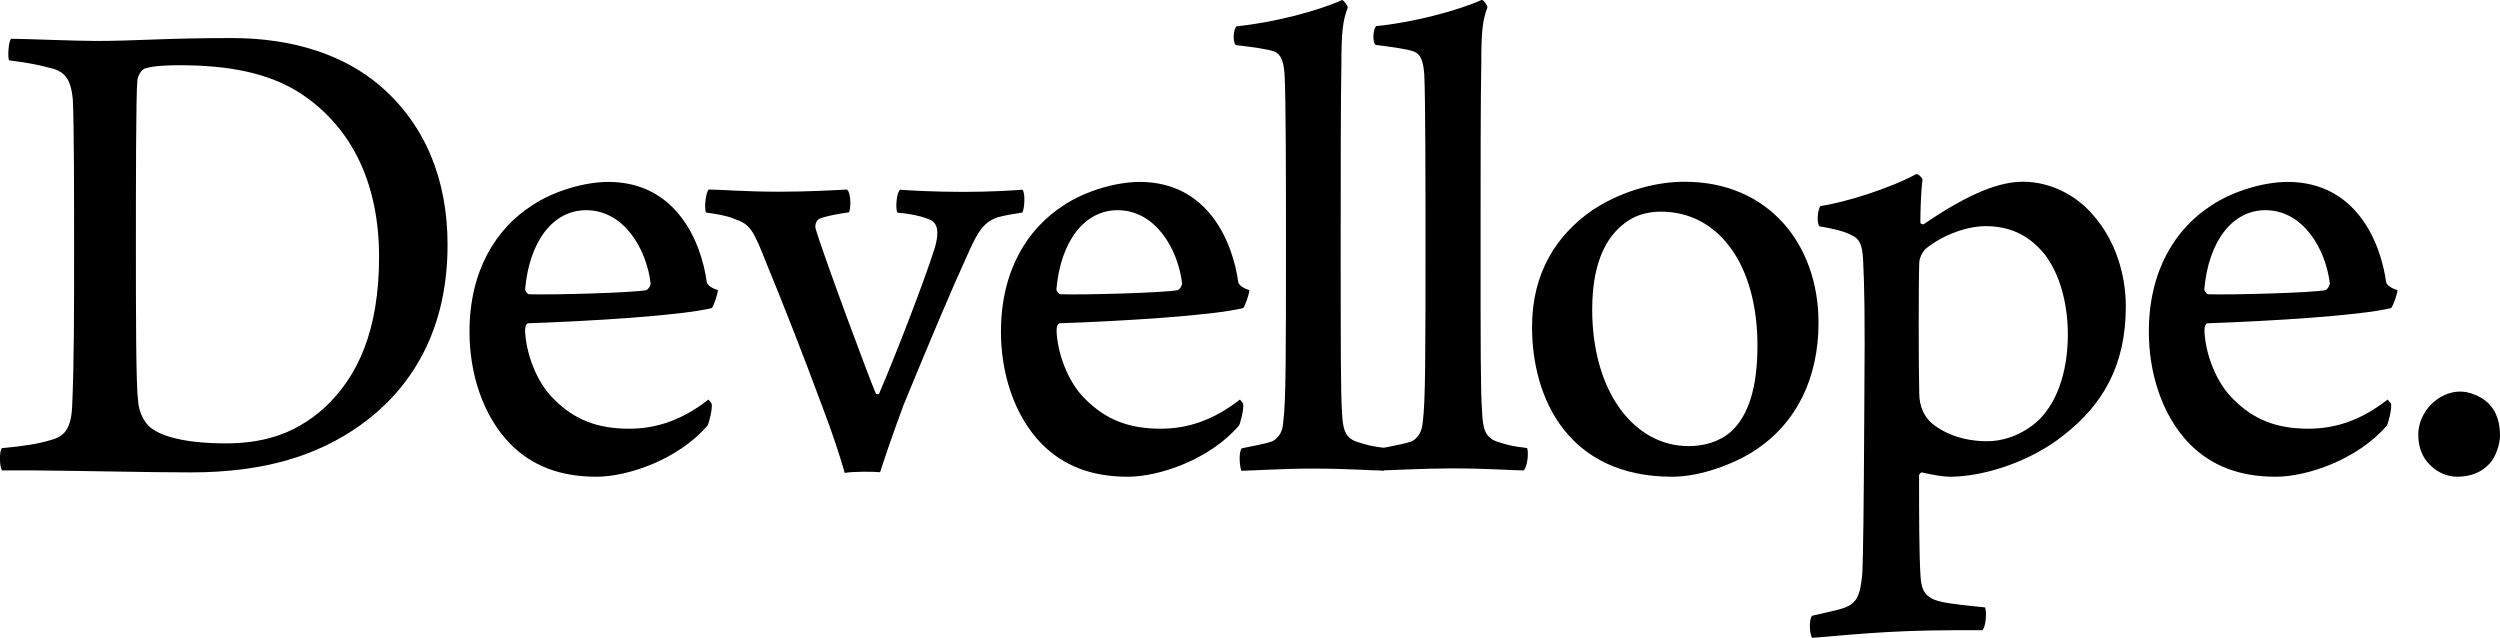
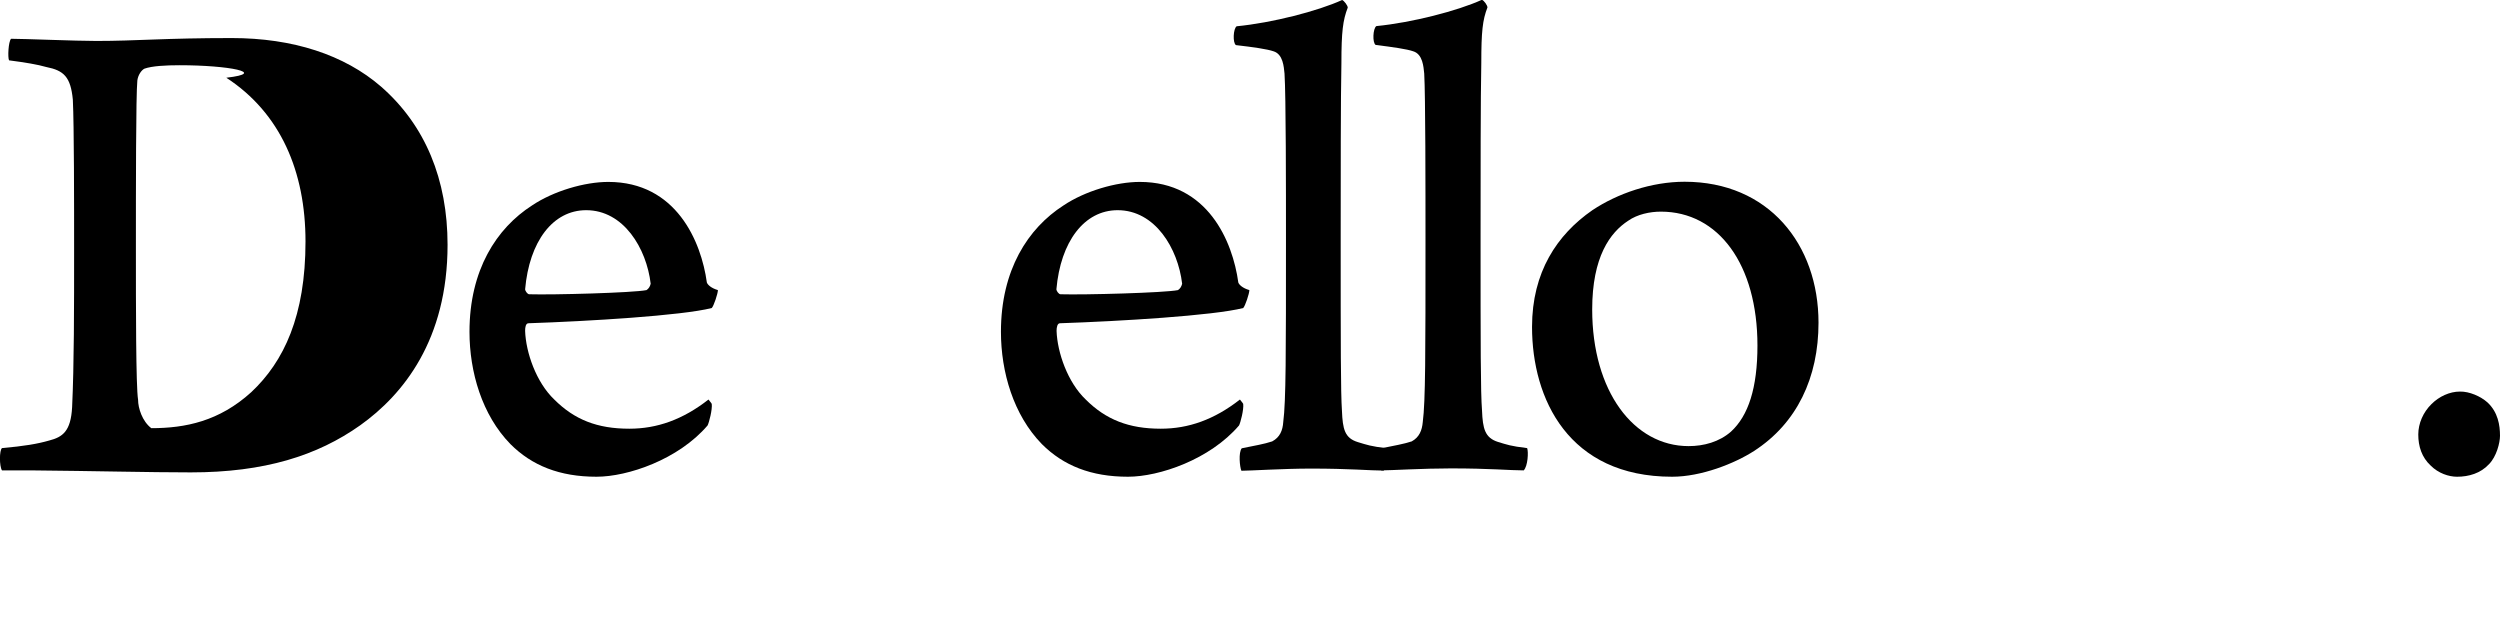
<svg xmlns="http://www.w3.org/2000/svg" version="1.1" id="文字" x="0px" y="0px" viewBox="0 0 137.97 35.2" style="enable-background:new 0 0 137.97 35.2;" xml:space="preserve">
  <g>
-     <path d="M0.61,2.14c0.73,0,3.56,0.12,4.71,0.12c2.22,0,3.79-0.16,7.47-0.16c3.37,0,6.21,0.92,8.24,2.68   c2.45,2.14,3.67,5.14,3.67,8.73c0,5.25-2.45,8.27-4.82,9.96c-2.37,1.68-5.29,2.6-9.35,2.6c-2.26,0-5.44-0.08-8.73-0.11H0.11   c-0.15-0.23-0.15-1.11,0-1.23c1.23-0.11,1.95-0.23,2.61-0.42c0.73-0.19,1.19-0.5,1.26-1.84c0.11-2.37,0.11-5.44,0.11-8.77   c0-2.3,0-6.78-0.07-8.2c-0.12-1.26-0.5-1.61-1.46-1.8C2.07,3.56,1.42,3.45,0.5,3.33C0.42,3.18,0.46,2.3,0.61,2.14z M8.35,23.63   c0.8,0.61,2.45,0.84,4.06,0.84c1.88,0,3.75-0.38,5.52-1.99c1.8-1.69,2.99-4.21,2.99-8.31c0-3.87-1.38-7.09-4.37-9.04   C14.82,4.02,12.6,3.6,9.92,3.6c-0.77,0-1.53,0.04-1.95,0.19C7.81,3.87,7.62,4.13,7.58,4.44c-0.08,0.8-0.08,6.05-0.08,9.23   c0,3.29,0,7.66,0.12,8.39C7.62,22.52,7.85,23.25,8.35,23.63z" />
+     <path d="M0.61,2.14c0.73,0,3.56,0.12,4.71,0.12c2.22,0,3.79-0.16,7.47-0.16c3.37,0,6.21,0.92,8.24,2.68   c2.45,2.14,3.67,5.14,3.67,8.73c0,5.25-2.45,8.27-4.82,9.96c-2.37,1.68-5.29,2.6-9.35,2.6c-2.26,0-5.44-0.08-8.73-0.11H0.11   c-0.15-0.23-0.15-1.11,0-1.23c1.23-0.11,1.95-0.23,2.61-0.42c0.73-0.19,1.19-0.5,1.26-1.84c0.11-2.37,0.11-5.44,0.11-8.77   c0-2.3,0-6.78-0.07-8.2c-0.12-1.26-0.5-1.61-1.46-1.8C2.07,3.56,1.42,3.45,0.5,3.33C0.42,3.18,0.46,2.3,0.61,2.14z M8.35,23.63   c1.88,0,3.75-0.38,5.52-1.99c1.8-1.69,2.99-4.21,2.99-8.31c0-3.87-1.38-7.09-4.37-9.04   C14.82,4.02,12.6,3.6,9.92,3.6c-0.77,0-1.53,0.04-1.95,0.19C7.81,3.87,7.62,4.13,7.58,4.44c-0.08,0.8-0.08,6.05-0.08,9.23   c0,3.29,0,7.66,0.12,8.39C7.62,22.52,7.85,23.25,8.35,23.63z" />
    <path d="M39.28,22.29c0.04,0.31-0.15,1.04-0.23,1.19c-1.61,1.88-4.4,2.83-6.13,2.83c-2.03,0-3.56-0.61-4.75-1.8   c-1.57-1.61-2.26-3.98-2.26-6.2c0-3.41,1.49-5.71,3.45-6.97c1.19-0.8,2.91-1.3,4.21-1.3c3.75,0,5.13,3.29,5.44,5.55   c0.04,0.12,0.23,0.31,0.61,0.42c0,0.19-0.23,0.88-0.34,0.99c-1.65,0.42-6.82,0.73-10.11,0.84c-0.16,0-0.19,0.23-0.19,0.42   c0.04,1.19,0.61,2.84,1.61,3.79c1.11,1.11,2.37,1.61,4.14,1.61c1.53,0,2.95-0.5,4.37-1.61C39.13,22.1,39.24,22.21,39.28,22.29z    M28.98,15.97c0,0.07,0.12,0.27,0.23,0.27c1.3,0.04,5.74-0.08,6.47-0.23c0.12-0.08,0.19-0.19,0.23-0.35   c-0.23-1.95-1.49-4.06-3.56-4.06C30.51,11.6,29.21,13.33,28.98,15.97z" />
-     <path d="M39.11,10.46c0.65,0,1.99,0.12,3.87,0.12c1.57,0,3.03-0.08,3.76-0.12c0.23,0.16,0.23,1.07,0.11,1.26   c-0.61,0.08-1.15,0.19-1.53,0.31c-0.34,0.11-0.34,0.46-0.31,0.58c0.42,1.45,3.02,8.43,3.33,9.12c0.04,0.04,0.19,0.04,0.19-0.04   c0.84-1.95,2.41-5.98,3.02-7.89c0.38-1.19,0.11-1.57-0.34-1.72c-0.5-0.19-0.96-0.27-1.69-0.35c-0.11-0.23-0.04-1.15,0.16-1.26   c0.42,0.04,1.95,0.12,3.48,0.12c1.46,0,2.8-0.08,3.26-0.12c0.19,0.16,0.11,1.11,0,1.26c-0.42,0.08-0.88,0.12-1.38,0.27   c-0.77,0.27-1.07,0.81-1.53,1.8c-1.07,2.34-2.14,4.9-3.64,8.54c-0.61,1.64-1,2.8-1.3,3.72c-0.42-0.04-1.53-0.04-1.95,0.04   c-0.31-1.07-0.69-2.22-1.19-3.53c-1.07-2.91-2.37-6.2-3.1-7.96c-0.77-1.96-0.92-2.22-1.8-2.53c-0.46-0.19-0.99-0.27-1.57-0.35   C38.85,11.45,38.96,10.61,39.11,10.46z" />
    <path d="M68.61,22.29c0.04,0.31-0.15,1.04-0.23,1.19c-1.61,1.88-4.4,2.83-6.13,2.83c-2.03,0-3.56-0.61-4.75-1.8   c-1.57-1.61-2.26-3.98-2.26-6.2c0-3.41,1.49-5.71,3.45-6.97c1.19-0.8,2.91-1.3,4.21-1.3c3.76,0,5.13,3.29,5.44,5.55   c0.04,0.12,0.23,0.31,0.61,0.42c0,0.19-0.23,0.88-0.34,0.99c-1.65,0.42-6.82,0.73-10.11,0.84c-0.15,0-0.19,0.23-0.19,0.42   c0.04,1.19,0.61,2.84,1.61,3.79c1.11,1.11,2.38,1.61,4.14,1.61c1.53,0,2.95-0.5,4.37-1.61C68.46,22.1,68.57,22.21,68.61,22.29z    M58.3,15.97c0,0.07,0.12,0.27,0.23,0.27c1.3,0.04,5.75-0.08,6.48-0.23c0.12-0.08,0.19-0.19,0.23-0.35   c-0.23-1.95-1.49-4.06-3.56-4.06C59.84,11.6,58.53,13.33,58.3,15.97z" />
    <path d="M68.53,24.74c0.73-0.15,1.23-0.23,1.68-0.38c0.43-0.23,0.58-0.61,0.61-1.07c0.15-1.15,0.15-3.76,0.15-10.08   c0-2.72,0-7.93-0.08-9.15c-0.04-0.38-0.08-1.07-0.61-1.23c-0.35-0.12-1.11-0.23-2.07-0.34c-0.19-0.12-0.15-0.92,0.04-1.04   c1.96-0.19,4.48-0.84,5.82-1.45c0.11,0.04,0.31,0.31,0.31,0.42c-0.27,0.69-0.35,1.34-0.35,3.06c-0.04,1.92-0.04,6.28-0.04,9.62   c0,5.97,0,8.54,0.07,9.58c0.04,1,0.15,1.5,0.88,1.72c0.5,0.15,0.69,0.23,1.61,0.34c0.08,0.2,0.04,1-0.19,1.23   c-0.73,0-1.87-0.11-4.02-0.11c-1.49,0-3.37,0.12-3.83,0.12C68.42,25.78,68.34,24.97,68.53,24.74z" />
    <path d="M76.23,24.74c0.73-0.15,1.22-0.23,1.68-0.38c0.42-0.23,0.57-0.61,0.61-1.07c0.15-1.15,0.15-3.76,0.15-10.08   c0-2.72,0-7.93-0.07-9.15c-0.04-0.38-0.08-1.07-0.61-1.23c-0.34-0.12-1.11-0.23-2.07-0.35c-0.19-0.12-0.15-0.92,0.04-1.04   c1.95-0.19,4.48-0.84,5.82-1.45c0.12,0.03,0.31,0.31,0.31,0.42c-0.27,0.69-0.34,1.34-0.34,3.06c-0.04,1.92-0.04,6.28-0.04,9.62   c0,5.97,0,8.54,0.08,9.57c0.04,1,0.16,1.5,0.88,1.73c0.5,0.15,0.69,0.23,1.61,0.34c0.08,0.2,0.04,1-0.19,1.23   c-0.73,0-1.88-0.11-4.02-0.11c-1.49,0-3.37,0.11-3.83,0.11C76.11,25.78,76.04,24.97,76.23,24.74z" />
    <path d="M100.36,17.81c0,3.03-1.19,5.55-3.56,7.08c-1.07,0.69-2.91,1.42-4.52,1.42c-5.71,0-7.73-4.29-7.73-8.27   c0-3.02,1.38-5.09,3.33-6.44c1.38-0.92,3.26-1.57,5.09-1.57C97.6,10.03,100.36,13.48,100.36,17.81z M89.86,12.18   c-1,0.65-1.99,1.99-1.99,4.9c0,4.52,2.3,7.54,5.32,7.54c0.84,0,1.69-0.23,2.34-0.8c0.96-0.88,1.46-2.41,1.46-4.75   c0-4.48-2.15-7.39-5.33-7.39C91.05,11.68,90.36,11.83,89.86,12.18z" />
-     <path d="M100.47,11.37c1.34-0.19,3.87-0.99,5.28-1.76c0.12-0.04,0.35,0.23,0.35,0.31c-0.08,0.53-0.12,1.72-0.12,2.37   c0,0.04,0.12,0.12,0.19,0.08c2.64-1.8,4.25-2.34,5.48-2.34c1.53,0,2.95,0.77,3.83,1.8c1.34,1.49,1.84,3.45,1.84,5.09   c0,3.33-1.34,5.44-3.37,7.05c-1.88,1.53-4.52,2.34-6.32,2.34c-0.39,0-1-0.11-1.53-0.23c-0.08-0.04-0.19,0.08-0.19,0.16   c0,2.18,0,4.25,0.08,5.55c0.04,0.8,0.27,1.23,1.15,1.42c0.5,0.12,1.61,0.23,2.41,0.31c0.11,0.27,0.04,1.11-0.15,1.26h-1.46   c-3.94,0-6.32,0.31-7.93,0.42c-0.15-0.19-0.19-1.03,0-1.22c0.66-0.16,1.27-0.27,1.73-0.42c0.73-0.27,0.92-0.65,1.04-1.92   c0.04-1.03,0.08-3.14,0.11-9.61c0.04-4.79,0-6.32-0.07-7.7c-0.04-0.8-0.19-1.15-0.61-1.34c-0.42-0.23-1.07-0.38-1.8-0.5   C100.24,12.29,100.32,11.53,100.47,11.37z M106.3,13.71c-0.15,0.11-0.38,0.5-0.38,0.8c-0.04,1-0.04,5.82,0,7.2   c0,0.76,0.31,1.34,0.73,1.68c0.77,0.61,1.8,0.96,3.03,0.96c0.73,0,1.72-0.23,2.68-1.03c1.11-0.96,1.76-2.72,1.76-4.86   c0-1.65-0.42-3.33-1.3-4.45c-0.92-1.11-1.99-1.53-3.26-1.53C108.55,12.49,107.25,12.95,106.3,13.71z" />
-     <path d="M131.96,22.29c0.04,0.31-0.15,1.04-0.23,1.19c-1.61,1.88-4.4,2.83-6.13,2.83c-2.03,0-3.56-0.61-4.75-1.8   c-1.57-1.61-2.26-3.98-2.26-6.2c0-3.41,1.49-5.71,3.45-6.97c1.19-0.8,2.91-1.3,4.21-1.3c3.75,0,5.13,3.29,5.44,5.55   c0.04,0.12,0.23,0.31,0.62,0.42c0,0.19-0.23,0.88-0.35,0.99c-1.65,0.42-6.82,0.73-10.11,0.84c-0.15,0-0.19,0.23-0.19,0.42   c0.04,1.19,0.61,2.84,1.61,3.79c1.11,1.11,2.37,1.61,4.13,1.61c1.53,0,2.95-0.5,4.37-1.61C131.8,22.1,131.92,22.21,131.96,22.29z    M121.65,15.97c0,0.07,0.12,0.27,0.23,0.27c1.3,0.04,5.74-0.08,6.47-0.23c0.12-0.08,0.19-0.19,0.23-0.35   c-0.23-1.95-1.49-4.06-3.56-4.06C123.19,11.6,121.88,13.33,121.65,15.97z" />
    <path d="M137.28,22.21c0.58,0.54,0.69,1.26,0.69,1.84c0,0.38-0.19,1.15-0.61,1.57c-0.46,0.5-1.11,0.69-1.76,0.69   c-0.46,0-1.03-0.19-1.45-0.61c-0.5-0.46-0.69-1.07-0.69-1.72c0-0.61,0.27-1.23,0.73-1.68c0.42-0.42,1-0.69,1.57-0.69   C136.28,21.6,136.9,21.87,137.28,22.21z" />
  </g>
</svg>